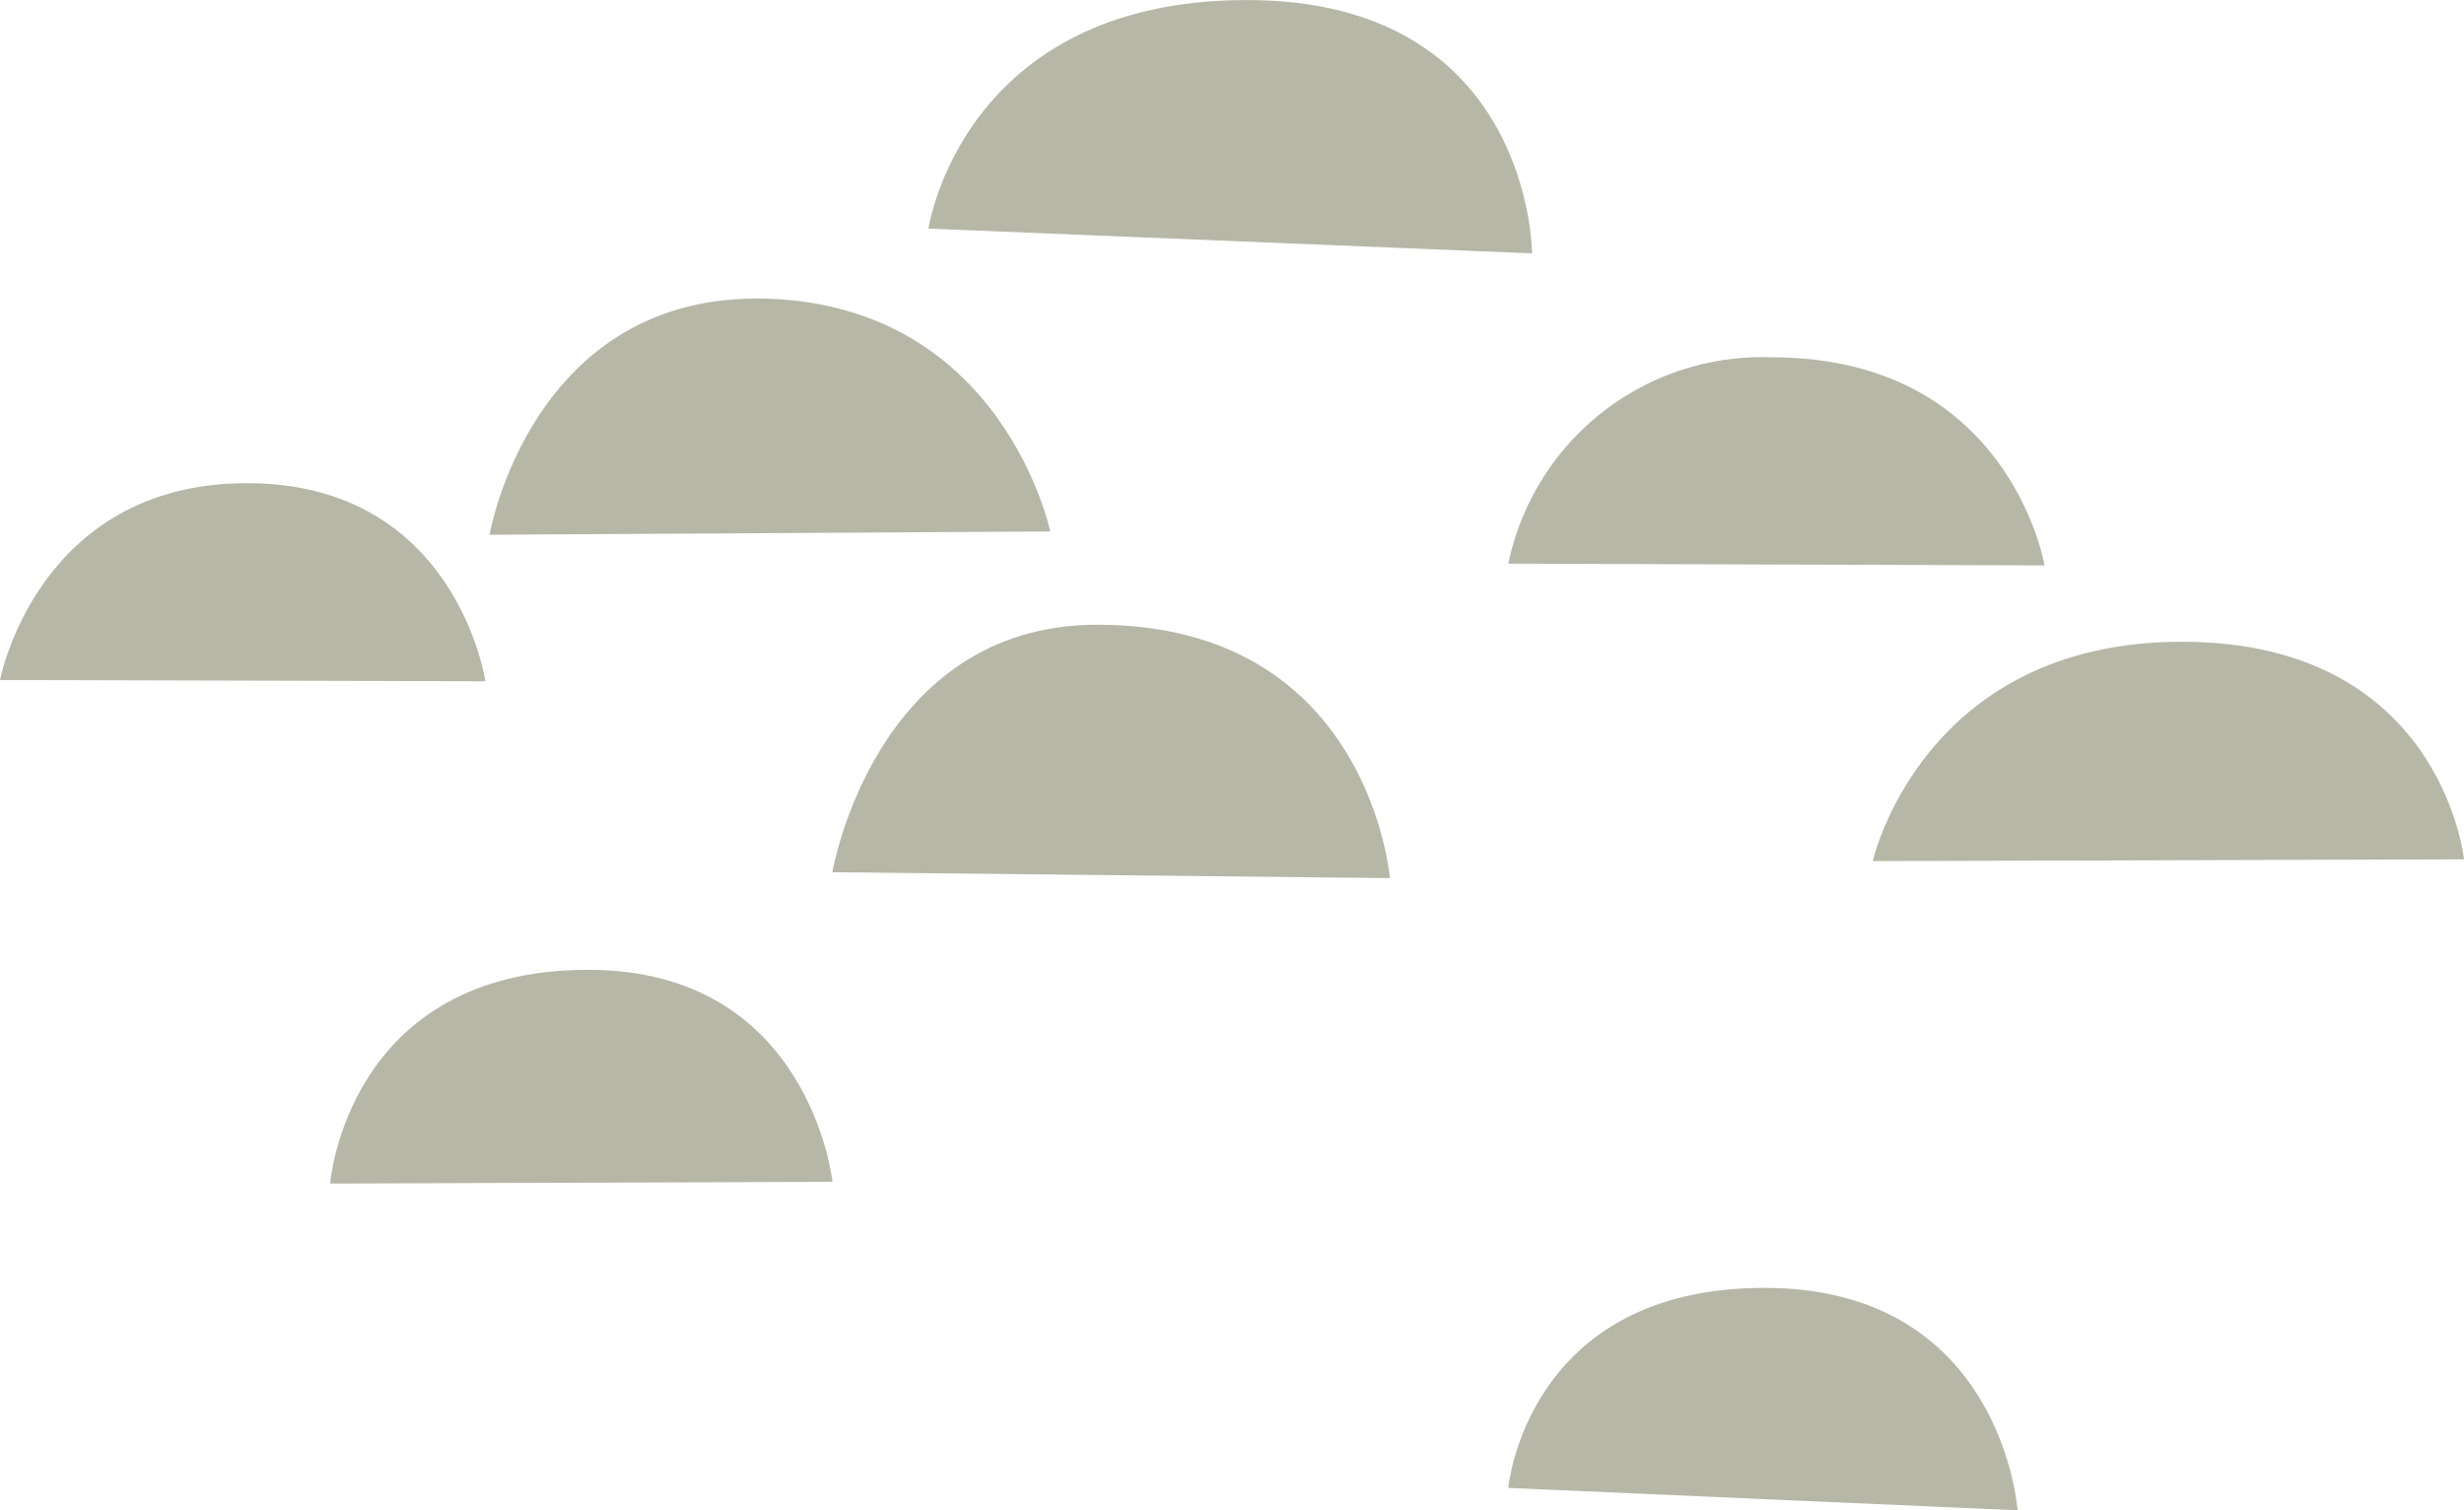
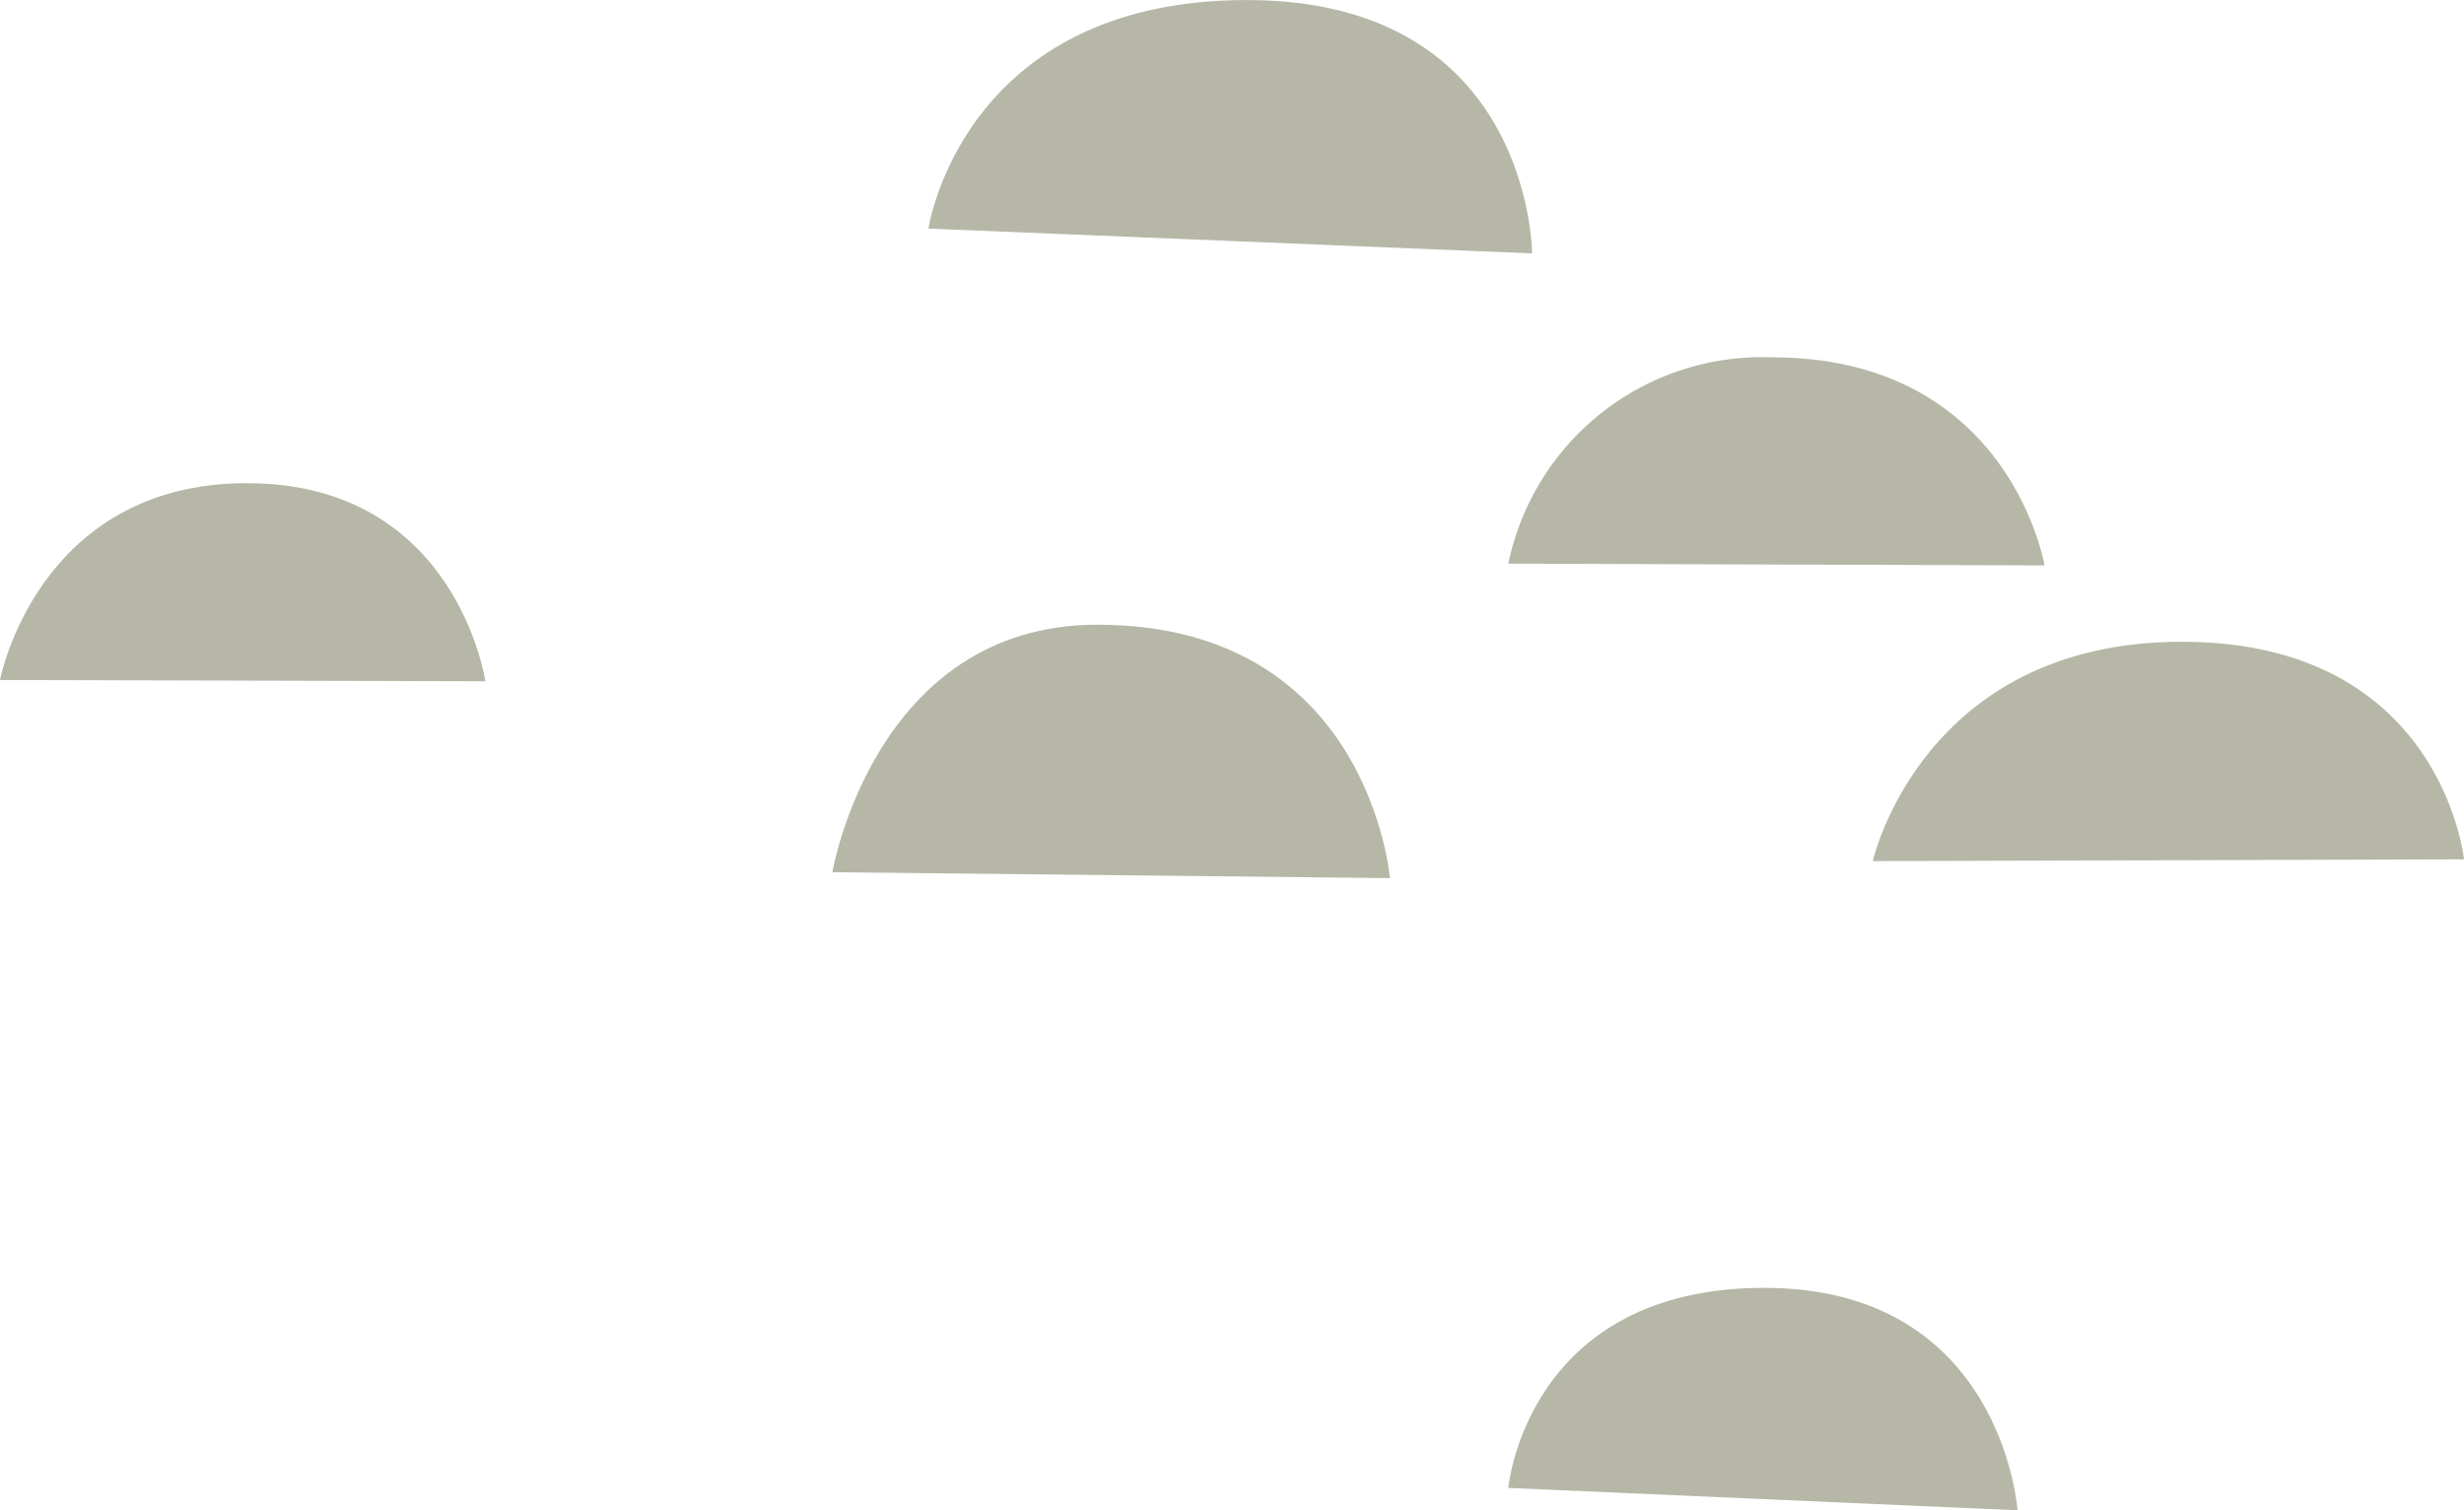
<svg xmlns="http://www.w3.org/2000/svg" width="92.497" height="56.693" viewBox="0 0 92.497 56.693">
  <g transform="translate(-729.55 -768.189)">
    <path d="M787.063,777.7s-.013-9.51-10.706-9.51-11.954,8.58-11.954,8.58Z" fill="#b7b7a8" />
-     <path d="M768.976,788.139s-1.76-8.455-10.618-8.738-10.432,8.861-10.432,8.861Z" fill="#b7b7a8" />
    <path d="M806.3,789.413s-1.3-7.81-10.229-7.81a9.73,9.73,0,0,0-9.9,7.744Z" fill="#b7b7a8" />
    <path d="M781.726,801.152s-.765-9.513-10.982-9.513c-8.373,0-9.948,9.291-9.948,9.291Z" fill="#b7b7a8" />
-     <path d="M760.8,812.553s-.832-7.96-9.17-7.96c-9.068,0-9.686,8.024-9.686,8.024Z" fill="#b7b7a8" />
    <path d="M747.771,793.763s-1.076-7.437-8.95-7.437-9.271,7.39-9.271,7.39Z" fill="#b7b7a8" />
    <path d="M817.739,824.882s-.572-8.35-9.507-8.35-9.612,7.51-9.612,7.51Z" transform="translate(-12.45)" fill="#b7b7a8" />
    <path d="M822.047,800.446s-.828-8.167-10.588-8.167-11.606,8.235-11.606,8.235Z" fill="#b7b7a8" />
  </g>
</svg>